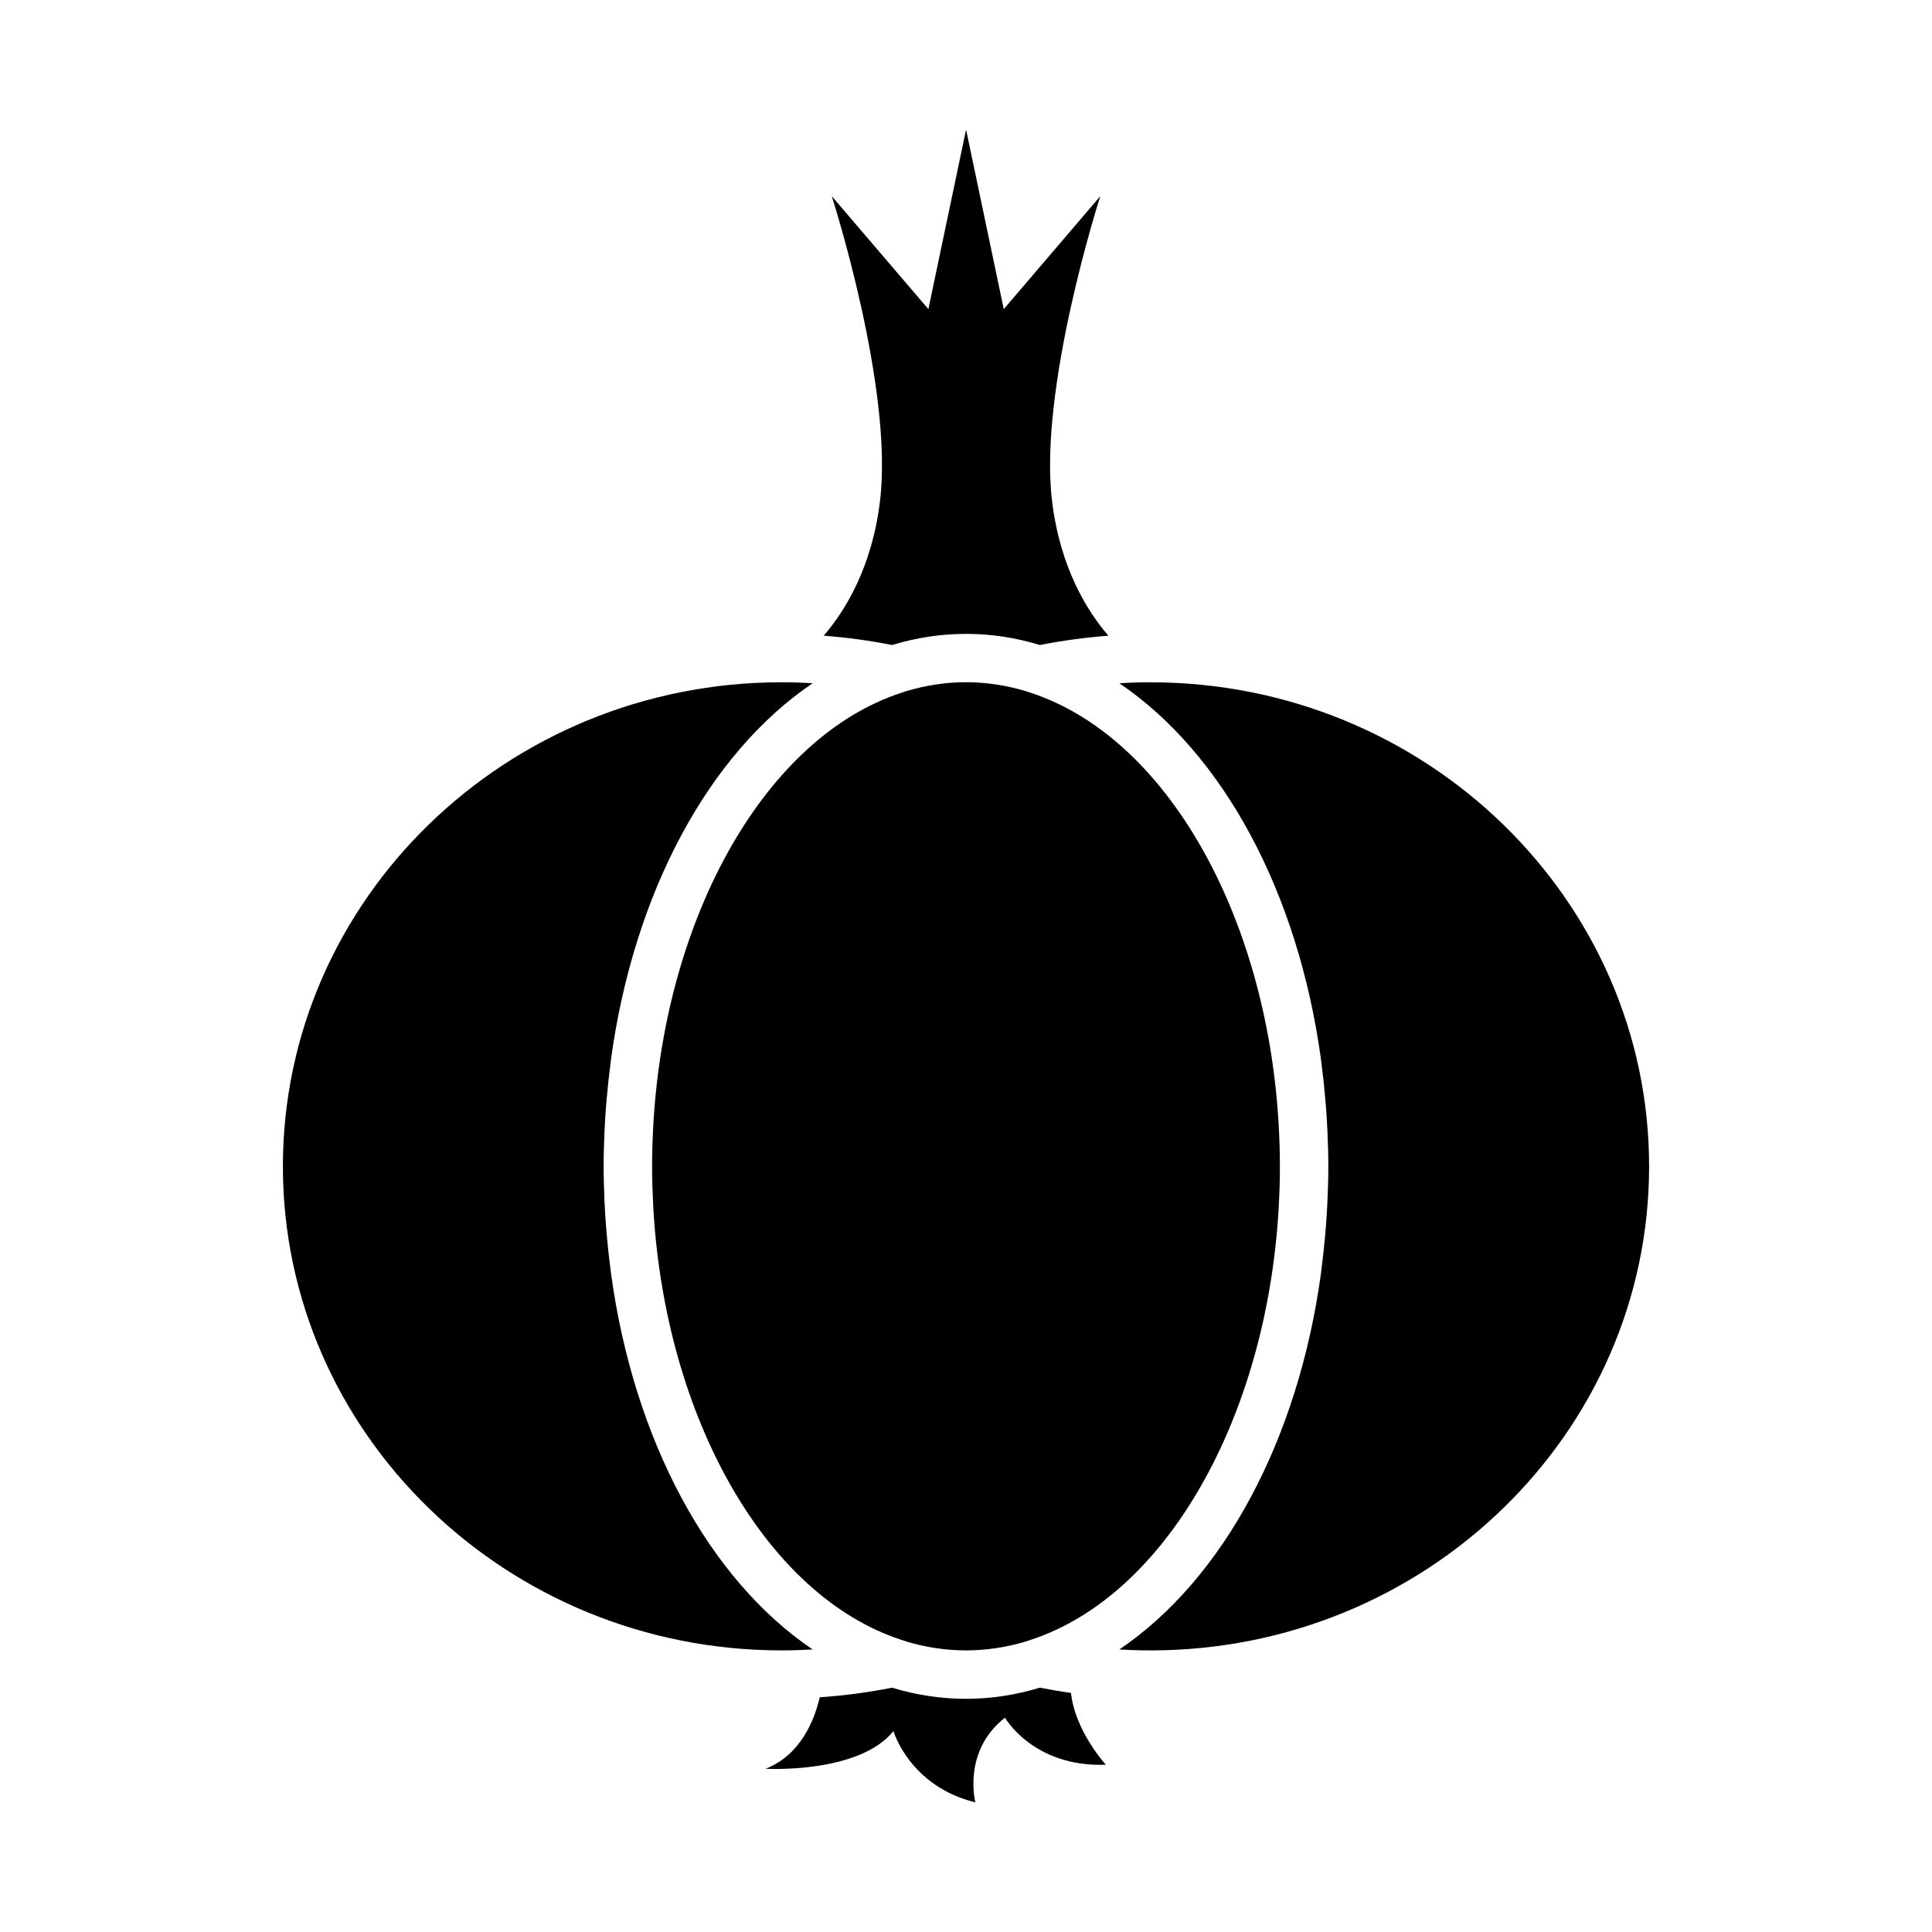
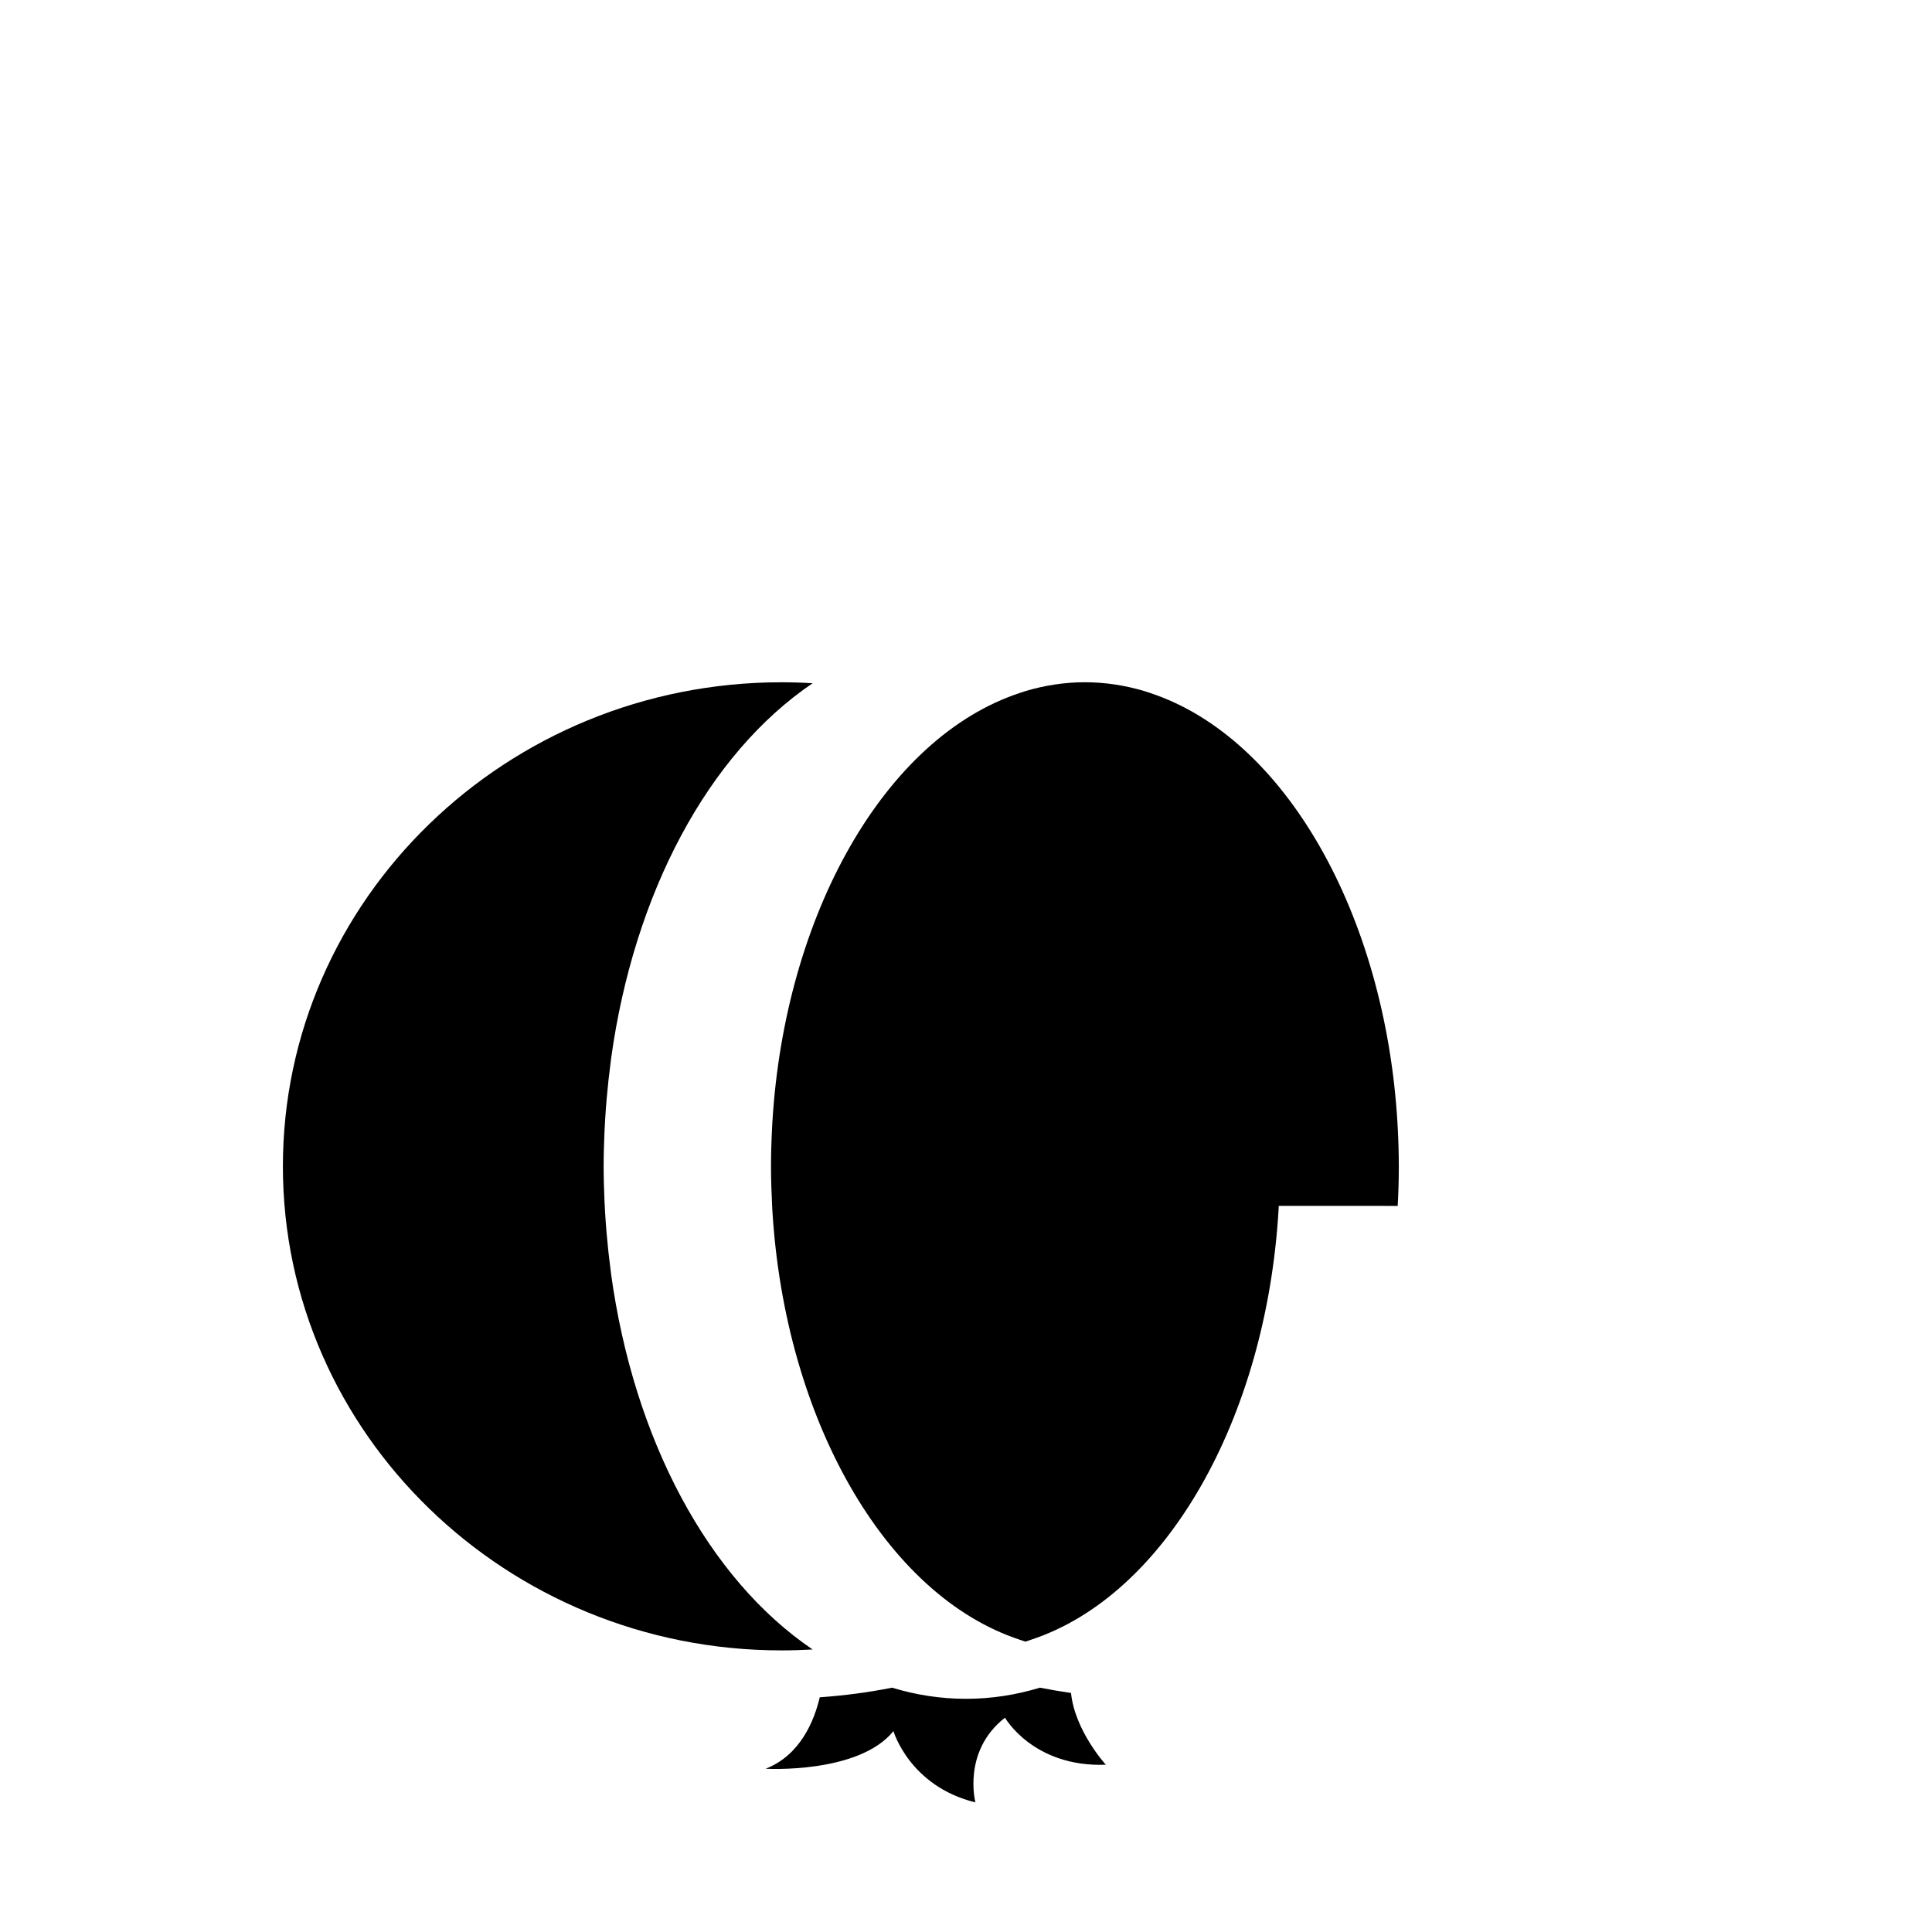
<svg xmlns="http://www.w3.org/2000/svg" fill="#000000" width="800px" height="800px" version="1.1" viewBox="144 144 512 512">
  <g>
-     <path d="m482.89 463.57c-0.02 0.363-0.035 0.73-0.059 1.094-3.285 55.234-29.859 102.15-65.617 113.89l-1.465 0.492c-5.106 1.508-10.367 2.324-15.746 2.324-5.391 0-10.66-0.816-15.766-2.332l-1.449-0.484c-35.762-11.738-62.332-58.66-65.621-113.89-0.02-0.363-0.039-0.73-0.055-1.094-0.18-3.473-0.301-6.957-0.301-10.48s0.117-7.019 0.301-10.488c0.016-0.363 0.035-0.73 0.055-1.094 3.289-55.223 29.867-102.14 65.621-113.89l1.449-0.48c5.106-1.516 10.375-2.344 15.766-2.344 5.379 0 10.641 0.828 15.742 2.336l1.465 0.484c35.762 11.75 62.332 58.664 65.617 113.89 0.023 0.363 0.039 0.73 0.059 1.094 0.191 3.473 0.301 6.969 0.301 10.488 0.004 3.527-0.105 7.012-0.297 10.484z" />
+     <path d="m482.89 463.57c-0.02 0.363-0.035 0.73-0.059 1.094-3.285 55.234-29.859 102.15-65.617 113.89l-1.465 0.492l-1.449-0.484c-35.762-11.738-62.332-58.66-65.621-113.89-0.02-0.363-0.039-0.73-0.055-1.094-0.18-3.473-0.301-6.957-0.301-10.48s0.117-7.019 0.301-10.488c0.016-0.363 0.035-0.73 0.055-1.094 3.289-55.223 29.867-102.14 65.621-113.89l1.449-0.48c5.106-1.516 10.375-2.344 15.766-2.344 5.379 0 10.641 0.828 15.742 2.336l1.465 0.484c35.762 11.75 62.332 58.664 65.617 113.89 0.023 0.363 0.039 0.73 0.059 1.094 0.191 3.473 0.301 6.969 0.301 10.488 0.004 3.527-0.105 7.012-0.297 10.484z" />
    <path d="m351.08 581.37c-72.84 0-132.11-57.535-132.11-128.27 0-70.738 59.27-128.29 132.11-128.29 2.754 0 5.512 0.09 8.277 0.258-27.625 18.691-47.387 55.566-53.426 99.582-0.039 0.309-0.07 0.609-0.105 0.906-0.418 3.129-0.762 6.297-1.039 9.496-0.176 1.949-0.316 3.894-0.434 5.863-0.059 1.012-0.117 2.035-0.16 3.059-0.121 3.012-0.223 6.051-0.223 9.125 0 3.059 0.102 6.102 0.223 9.113 0.047 1.031 0.105 2.047 0.16 3.066 0.117 1.961 0.258 3.906 0.434 5.856 0.277 3.211 0.621 6.367 1.039 9.508 0.035 0.309 0.066 0.59 0.105 0.898 6.031 44.023 25.797 80.906 53.426 99.594-2.766 0.156-5.519 0.238-8.277 0.238z" />
-     <path d="m448.92 581.37c-2.754 0-5.516-0.082-8.277-0.246 27.613-18.688 47.379-55.566 53.418-99.582 0.039-0.352 0.086-0.711 0.121-1.062 0.406-3.078 0.75-6.191 1.02-9.344 0.176-1.949 0.316-3.894 0.434-5.856 0.059-1.023 0.117-2.035 0.156-3.066 0.137-3.012 0.227-6.051 0.227-9.113 0-3.066-0.09-6.109-0.227-9.125-0.039-1.023-0.102-2.047-0.156-3.059-0.109-1.969-0.258-3.914-0.434-5.863-0.266-3.16-0.609-6.266-1.02-9.344-0.039-0.352-0.086-0.711-0.121-1.055-6.035-44.023-25.801-80.898-53.418-99.582 2.762-0.172 5.523-0.258 8.277-0.258 72.84 0 132.11 57.551 132.11 128.29 0 70.734-59.262 128.27-132.11 128.27z" />
    <path d="m419.59 591.25c-6.328 1.93-12.879 2.953-19.59 2.953-6.715 0-13.262-1.023-19.598-2.953-6.34 1.27-12.742 2.098-19.16 2.551-1.477 6.266-5.164 15.359-14.344 18.934 0 0 24.637 1.426 33.875-9.969 0 0 4.262 14.609 21.719 18.883 0 0-3.562-13.543 7.84-22.445 0 0 7.488 13.176 26.73 12.469 0 0-8.184-8.922-9.234-19.02-2.75-0.41-5.5-0.863-8.238-1.402z" />
-     <path d="m377.22 276.7c-2.144 17.879-9.418 29.371-14.938 35.766 6.082 0.473 12.133 1.273 18.129 2.473 6.34-1.934 12.883-2.957 19.598-2.957 6.711 0 13.262 1.027 19.59 2.957 5.992-1.199 12.062-2 18.133-2.473-5.523-6.394-12.785-17.887-14.938-35.766-3.602-29.93 12.793-80.711 12.793-80.711l-25.582 29.93s-9.992-47.57-9.984-47.57l-9.992 47.57-25.602-29.93s16.391 50.777 12.793 80.711z" />
  </g>
</svg>